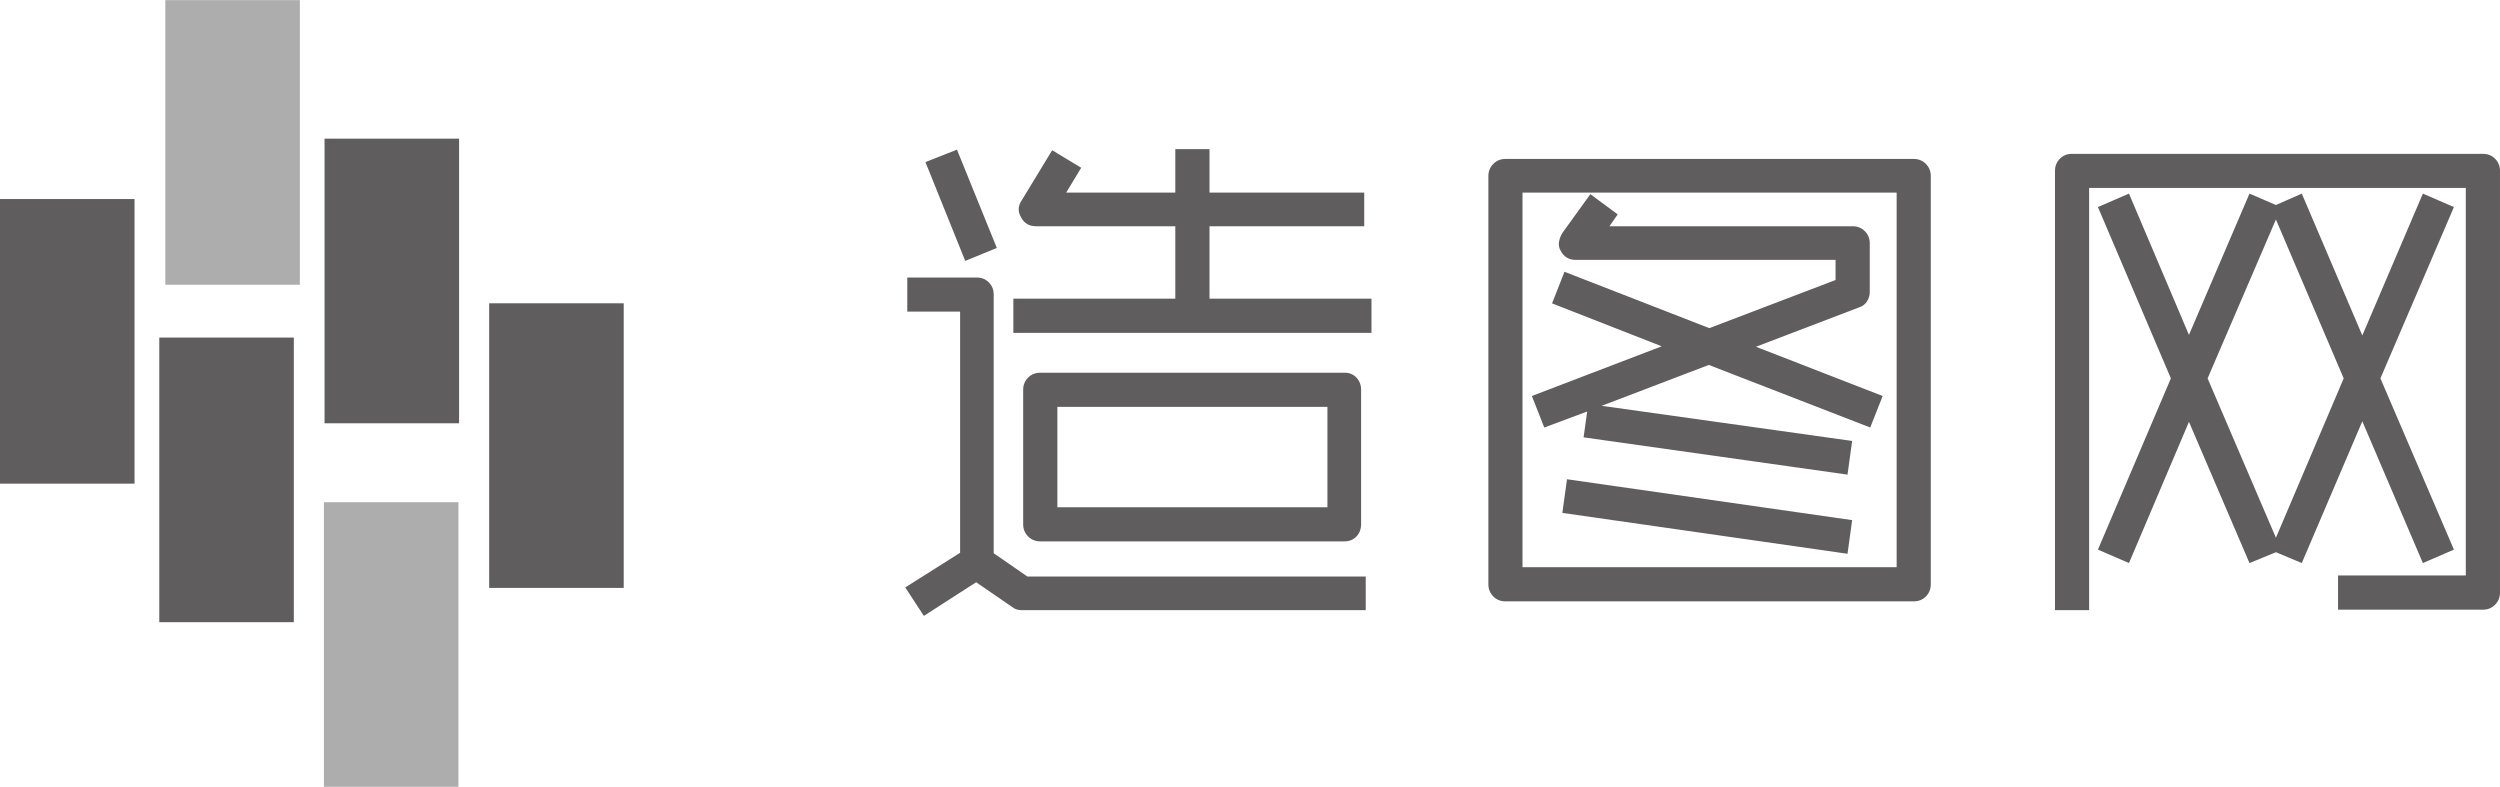
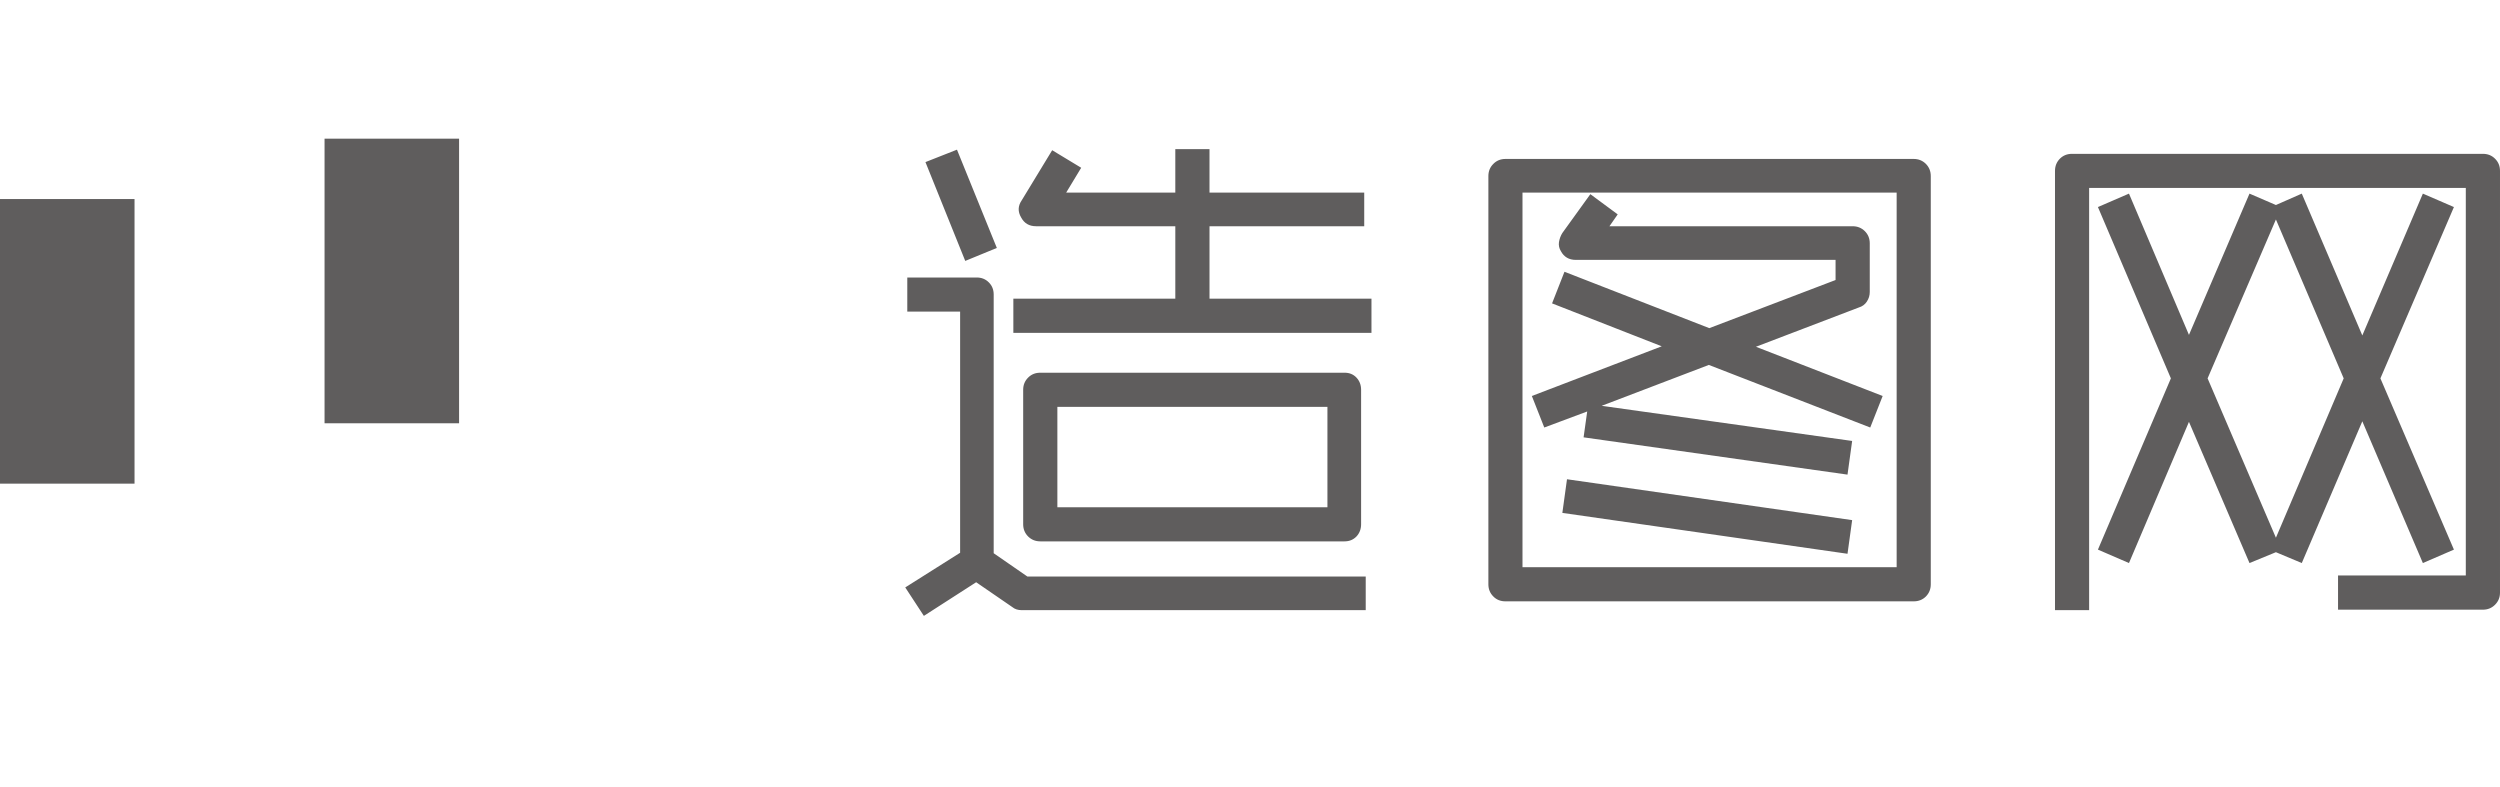
<svg xmlns="http://www.w3.org/2000/svg" xml:space="preserve" width="1509px" height="475px" version="1.1" style="shape-rendering:geometricPrecision; text-rendering:geometricPrecision; image-rendering:optimizeQuality; fill-rule:evenodd; clip-rule:evenodd" viewBox="0 0 1509 474.84">
  <defs>
    <style type="text/css">
   
    .fil1 {fill:#5F5D5D}
    .fil3 {fill:#5F5D5D;fill-rule:nonzero}
    .fil0 {fill:#5F5D5D;fill-opacity:0.502}
    .fil2 {fill:#5F5D5D;fill-opacity:0.502}
   
  </style>
  </defs>
  <g id="图层_x0020_1">
-     <polygon class="fil0" points="99.8,0 181,0 181,171.79 99.8,171.79 " />
    <rect class="fil1" x="195.9" y="83.62" width="81.2" height="171.79" />
-     <rect class="fil1" x="295.27" y="182.99" width="81.2" height="171.79" />
    <rect class="fil1" y="120.06" width="81.2" height="171.79" />
-     <rect class="fil1" x="96.15" y="203.68" width="81.2" height="171.79" />
-     <polygon class="fil2" points="195.52,303.05 276.72,303.05 276.72,474.84 195.52,474.84 " />
    <path class="fil3" d="M811.59 326.69l-183.65 0c-2.95,0 -5.37,-1 -7.36,-2.95 -1.99,-1.99 -2.99,-4.46 -2.99,-7.35l0 -81.2c0,-2.94 1,-5.36 2.99,-7.35 1.99,-2 4.41,-2.95 7.36,-2.95l183.65 0c2.9,0 5.27,0.95 7.17,2.95 1.85,1.99 2.8,4.41 2.8,7.35l0 81.2c0,2.89 -0.95,5.36 -2.8,7.35 -1.9,1.95 -4.27,2.95 -7.17,2.95zm11.86 -190.21l-93.39 0 0 43.71 97.76 0 0 20.64 -216.16 0 0 -20.64 97.76 0 0 -43.71 -84 0c-4.18,0 -7.17,-1.75 -9.06,-5.31 -2.09,-3.51 -1.95,-6.98 0.33,-10.3l18.41 -30.28 17.51 10.59 -9.06 14.99 65.87 0 0 -26.24 20.64 0 0 26.24 93.39 0 0 20.31zm-265.8 235.19l-11.24 -17.18 33.12 -20.92 0 -145.55 -31.89 0 0 -20.6 41.86 0c2.94,0 5.36,0.95 7.35,2.95 1.99,1.99 2.94,4.41 2.94,7.35l0 156.13 20.32 14.05 204.24 0 0 20.31 -207.66 0c-2.28,0 -4.18,-0.62 -5.65,-1.85l-21.83 -15 -31.56 20.31 0 0zm24.97 -214.26l-24.02 -59.65 19.03 -7.5 24.06 59.32 -19.07 7.83zm55.61 148.68l163.01 0 0 -60.6 -163.01 0 0 60.6zm516.89 56.8l-246.44 0c-2.89,0 -5.36,-0.95 -7.3,-2.94 -2,-1.99 -2.99,-4.41 -2.99,-7.35l0 -246.39c0,-2.95 0.99,-5.37 2.99,-7.36 1.94,-1.99 4.41,-2.99 7.3,-2.99l246.44 0c2.9,0 5.36,1 7.36,2.99 1.94,1.99 2.94,4.41 2.94,7.36l0 246.39c0,2.94 -1,5.36 -2.94,7.35 -2,1.99 -4.46,2.94 -7.36,2.94zm-26.24 -104.92l-97.43 -37.78 -64.68 24.68 151.19 21.21 -2.8 20.32 -159.3 -22.5 2.18 -15.61 -25.91 9.68 -7.5 -19.03 78.4 -29.99 -66.2 -25.91 7.49 -19.08 87.42 34.03 76.21 -29.05 0 -12.15 -156.79 0c-4.13,0 -7.17,-1.8 -9.02,-5.31 -1.04,-1.66 -1.42,-3.51 -1.14,-5.46 0.33,-1.99 1,-3.79 2.04,-5.46l16.9 -23.44 16.51 12.2 -4.98 7.16 146.78 0c2.94,0 5.36,1 7.35,2.95 2,1.99 2.99,4.46 2.99,7.35l0 29.38c0,2.09 -0.56,3.98 -1.75,5.79 -1.14,1.75 -2.75,2.94 -4.84,3.56l-62.12 23.72 76.5 29.71 -7.5 19.03 0 0zm-209.9 84.33l225.84 0 0 -226.13 -225.84 0 0 226.13zm196.18 -8.12l-172.12 -24.67 2.8 -20.31 172.12 24.67 -2.8 20.31zm145.84 34.03l-20.6 0 0 -265.13c0,-2.95 1,-5.37 2.94,-7.36 2,-1.99 4.42,-2.94 7.36,-2.94l247.95 0c2.95,0 5.37,0.95 7.36,2.94 1.99,1.99 2.99,4.41 2.99,7.36l0 254.55c0,2.89 -1,5.31 -2.99,7.31 -1.99,1.99 -4.41,2.99 -7.36,2.99l-87.41 0 0 -20.65 77.12 0 0 -233.91 -227.36 0 0 254.84zm201.45 -28.43l-36.55 -85.56 -36.54 85.56 -15.61 -6.55 -15.95 6.55 -36.54 -85.23 -36.21 85.23 -18.74 -8.11 44.04 -103.36 -44.04 -103.41 18.74 -8.11 36.21 85.28 36.54 -85.28 15.95 6.88 15.61 -6.88 36.54 85.61 36.55 -85.61 18.74 8.11 -44.37 103.41 44.37 103.36 -18.74 8.11zm-88.7 -15.28l40.91 -96.19 -40.91 -95.91 -41.24 95.91 41.24 96.19z" />
  </g>
</svg>